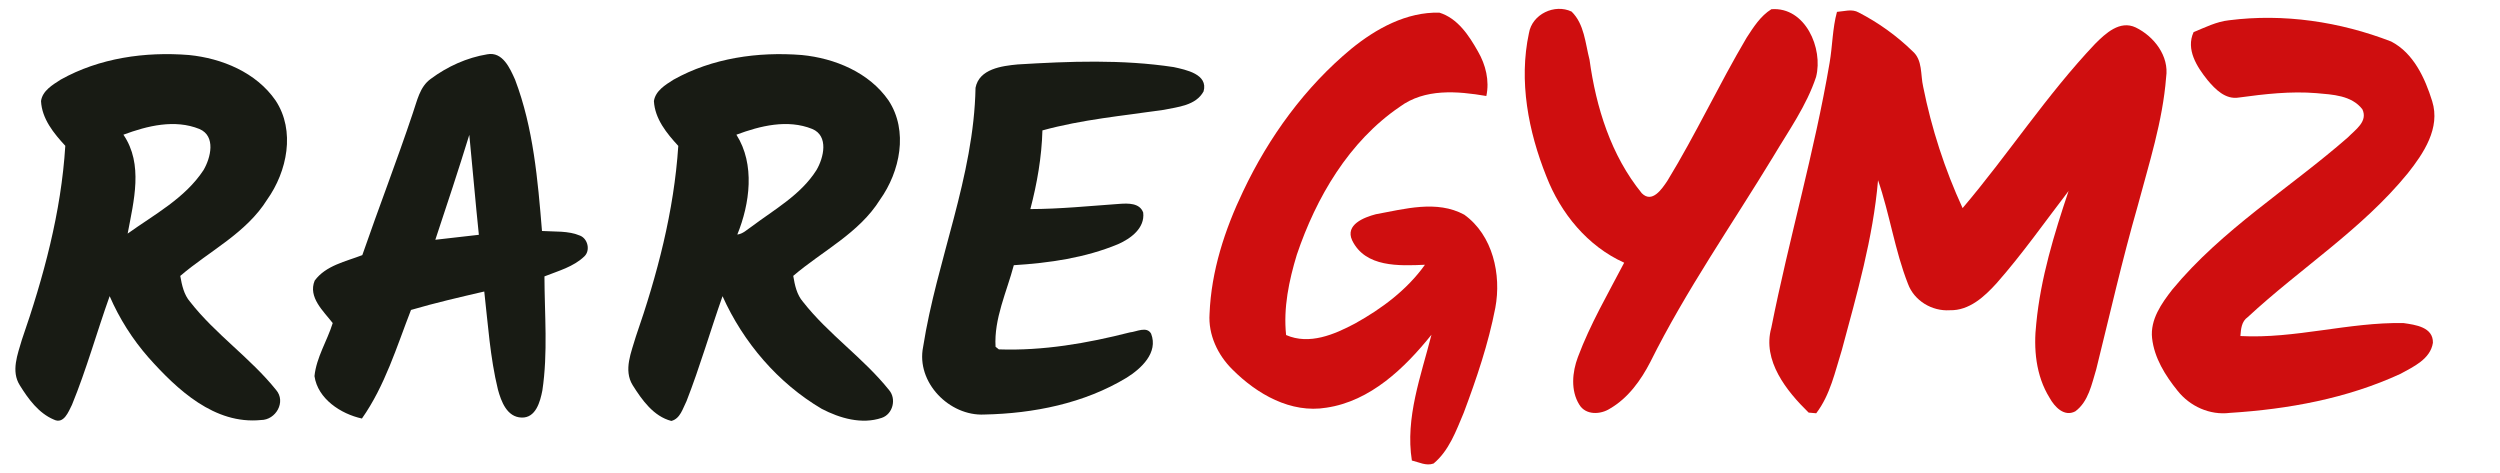
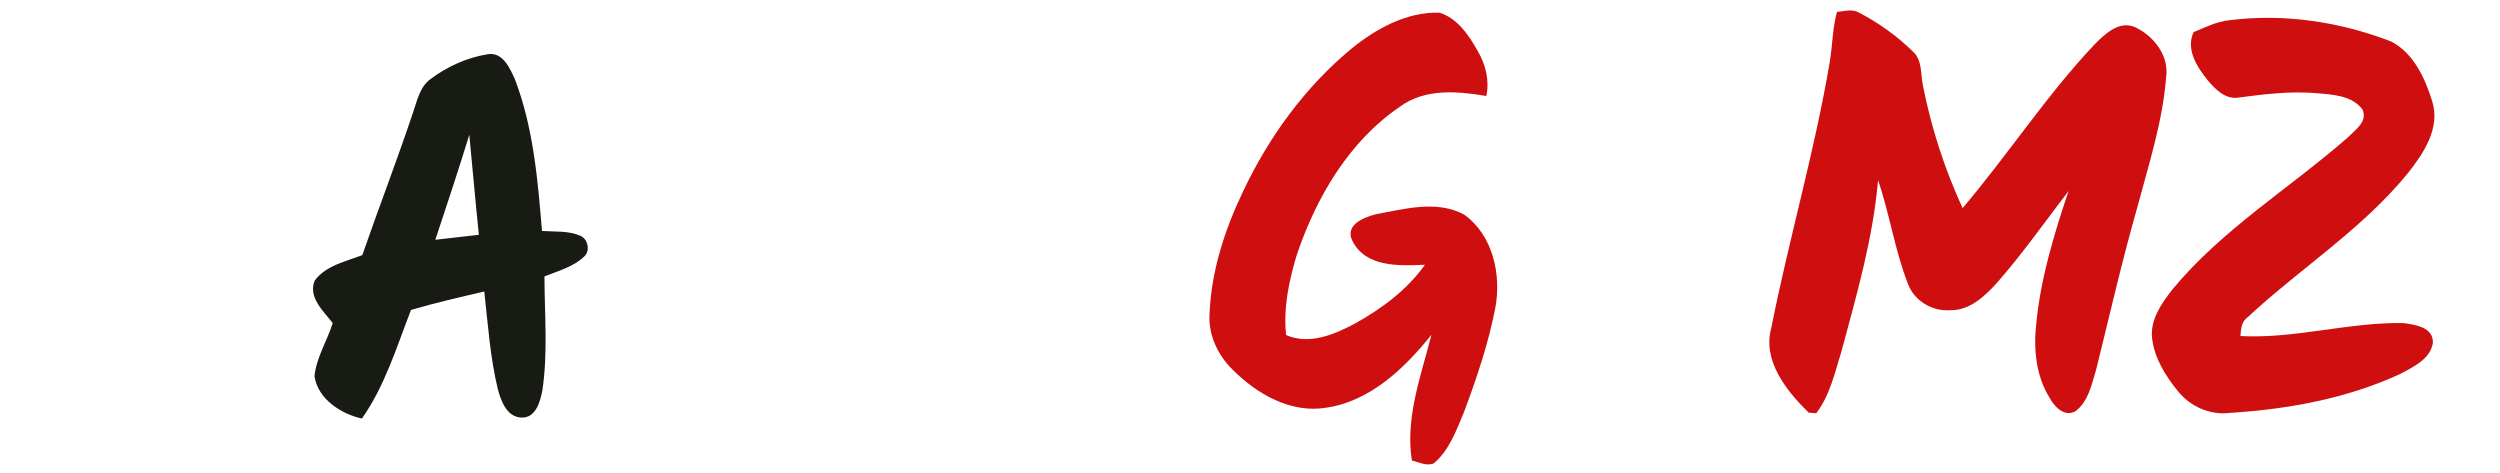
<svg xmlns="http://www.w3.org/2000/svg" width="518pt" height="98pt" viewBox="0 0 518 98" version="1.1">
  <g id="#ffffffff">
</g>
  <g id="#cf0e0fff">
-     <path fill="#cf0e0f" opacity="1.00" d=" M 316.80 6.85 C 317.46 2.93 322.12 0.73 325.63 2.40 C 328.28 4.98 328.47 8.98 329.35 12.37 C 330.70 22.24 333.81 32.23 340.18 40.04 C 342.33 42.20 344.34 39.15 345.46 37.50 C 351.36 27.85 356.14 17.55 361.90 7.81 C 363.32 5.63 364.77 3.31 367.03 1.91 C 374.06 1.37 377.81 10.02 376.29 15.94 C 374.32 21.89 370.62 27.06 367.44 32.41 C 358.86 46.54 349.34 60.15 341.96 74.98 C 340.00 78.79 337.35 82.48 333.59 84.66 C 331.62 85.93 328.56 86.06 327.23 83.84 C 325.41 80.93 325.77 77.09 326.94 73.99 C 329.49 67.17 333.17 60.87 336.53 54.43 C 328.94 51.02 323.37 44.19 320.40 36.53 C 316.67 27.21 314.66 16.79 316.80 6.85 Z" />
    <path fill="#cf0e0f" opacity="1.00" d=" M 380.62 2.46 C 382.11 2.36 383.72 1.78 385.13 2.59 C 389.20 4.69 392.99 7.40 396.27 10.60 C 398.41 12.44 397.90 15.48 398.48 17.97 C 400.21 26.63 402.96 35.10 406.65 43.12 C 416.09 32.01 424.06 19.69 434.10 9.09 C 436.26 6.93 439.23 4.13 442.52 5.69 C 446.31 7.53 449.48 11.60 448.82 16.02 C 448.11 25.14 445.26 33.91 442.92 42.71 C 439.71 53.89 437.14 65.23 434.34 76.52 C 433.40 79.59 432.74 83.21 430.00 85.23 C 427.69 86.45 425.69 84.27 424.67 82.42 C 421.82 77.83 421.32 72.25 421.92 66.99 C 422.83 57.59 425.62 48.49 428.61 39.57 C 423.69 45.98 419.04 52.62 413.69 58.69 C 411.17 61.47 408.02 64.38 404.01 64.28 C 400.32 64.53 396.62 62.32 395.33 58.81 C 392.60 51.86 391.56 44.39 389.13 37.34 C 388.10 49.34 384.74 60.94 381.63 72.52 C 380.22 77.01 379.24 81.80 376.32 85.63 C 375.93 85.59 375.14 85.53 374.75 85.49 C 370.17 81.02 365.11 74.72 367.02 67.90 C 370.67 49.51 375.97 31.47 379.10 12.98 C 379.70 9.48 379.68 5.90 380.62 2.46 Z" />
    <path fill="#cf0e0f" opacity="1.00" d=" M 280.00 10.10 C 285.14 5.92 291.44 2.45 298.24 2.62 C 302.05 3.80 304.38 7.37 306.24 10.67 C 307.84 13.44 308.65 16.71 307.97 19.89 C 301.96 18.87 295.23 18.29 290.03 22.13 C 279.49 29.31 272.72 40.90 268.70 52.78 C 267.07 58.15 265.89 63.78 266.48 69.42 C 271.30 71.53 276.48 69.31 280.78 67.02 C 286.31 63.95 291.54 60.06 295.25 54.86 C 289.94 55.08 282.90 55.45 280.16 49.79 C 278.67 46.54 282.65 45.03 285.07 44.39 C 291.04 43.31 297.69 41.39 303.39 44.48 C 309.32 48.73 311.12 56.90 309.83 63.78 C 308.39 71.23 305.94 78.45 303.28 85.54 C 301.70 89.28 300.25 93.37 297.04 96.04 C 295.51 96.60 294.00 95.76 292.54 95.42 C 291.13 86.58 294.45 77.83 296.60 69.36 C 291.06 76.26 283.96 83.12 274.84 84.47 C 267.44 85.70 260.43 81.64 255.38 76.58 C 252.32 73.58 250.32 69.35 250.62 65.01 C 250.97 56.15 253.78 47.55 257.59 39.60 C 262.91 28.37 270.40 18.05 280.00 10.10 Z" />
    <path fill="#cf0e0f" opacity="1.00" d=" M 454.51 6.66 C 456.89 5.68 459.25 4.48 461.85 4.20 C 473.19 2.75 484.82 4.49 495.45 8.60 C 500.09 11.00 502.47 16.20 503.95 20.97 C 505.69 26.53 502.19 31.75 498.89 35.91 C 489.44 47.50 476.62 55.60 465.74 65.70 C 464.42 66.61 464.33 68.18 464.21 69.63 C 475.55 70.23 486.67 66.73 498.00 66.94 C 500.46 67.30 504.18 67.76 504.10 71.03 C 503.58 74.40 500.08 75.98 497.40 77.45 C 486.33 82.57 474.12 84.79 462.02 85.55 C 457.88 86.07 453.76 84.20 451.19 80.96 C 448.65 77.81 446.36 74.16 445.91 70.05 C 445.50 66.21 447.87 62.87 450.10 60.00 C 460.41 47.52 474.40 39.03 486.48 28.47 C 488.00 26.89 490.69 25.18 489.48 22.64 C 487.24 19.74 483.30 19.60 479.97 19.30 C 474.59 18.86 469.22 19.49 463.89 20.21 C 461.13 20.68 459.00 18.51 457.40 16.59 C 455.20 13.85 452.87 10.25 454.51 6.66 Z" />
  </g>
  <g id="#181b14ff">
-     <path fill="#181b14" opacity="1.00" d=" M 12.57 16.50 C 20.59 12.01 30.08 10.67 39.16 11.40 C 45.99 12.08 53.09 15.01 57.10 20.82 C 61.25 27.10 59.50 35.52 55.36 41.35 C 51.01 48.32 43.41 51.98 37.35 57.17 C 37.69 59.07 38.09 61.05 39.40 62.55 C 44.65 69.27 51.87 74.15 57.20 80.79 C 59.33 83.25 57.15 87.04 54.06 87.03 C 44.45 87.99 36.73 80.75 30.80 74.11 C 27.46 70.31 24.73 66.00 22.72 61.36 C 20.05 68.84 17.93 76.52 14.91 83.88 C 14.20 85.28 13.23 87.96 11.16 86.94 C 8.00 85.61 5.86 82.66 4.11 79.84 C 2.24 76.91 3.66 73.41 4.53 70.41 C 9.03 57.41 12.68 43.99 13.53 30.21 C 11.14 27.63 8.68 24.62 8.50 20.94 C 8.80 18.79 10.90 17.58 12.57 16.50 M 25.57 27.91 C 29.76 34.04 27.70 41.68 26.45 48.40 C 31.98 44.44 38.33 41.08 42.16 35.26 C 43.66 32.72 44.78 28.21 41.33 26.73 C 36.20 24.66 30.55 26.06 25.57 27.91 Z" />
    <path fill="#181b14" opacity="1.00" d=" M 89.27 16.33 C 92.70 13.78 96.74 11.94 100.97 11.25 C 104.16 10.65 105.67 14.16 106.73 16.52 C 110.52 26.51 111.43 37.29 112.30 47.86 C 114.94 48.04 117.74 47.77 120.23 48.84 C 121.81 49.51 122.34 51.89 121.10 53.10 C 118.83 55.30 115.67 56.13 112.81 57.27 C 112.83 65.14 113.55 73.07 112.38 80.89 C 111.93 83.21 111.03 86.63 108.06 86.52 C 105.03 86.42 103.84 83.17 103.17 80.71 C 101.55 74.06 101.11 67.19 100.34 60.40 C 95.26 61.58 90.17 62.75 85.16 64.22 C 82.18 71.88 79.77 79.93 74.99 86.72 C 70.63 85.77 65.84 82.65 65.16 77.93 C 65.56 74.02 67.79 70.64 68.94 66.94 C 67.03 64.47 63.79 61.60 65.20 58.15 C 67.49 55.01 71.63 54.19 75.07 52.86 C 78.47 43.04 82.22 33.35 85.52 23.49 C 86.42 20.96 86.93 17.99 89.27 16.33 M 90.20 49.68 C 93.21 49.33 96.21 48.98 99.22 48.65 C 98.50 41.75 97.92 34.84 97.24 27.94 C 95.00 35.22 92.60 42.45 90.20 49.68 Z" />
-     <path fill="#181b14" opacity="1.00" d=" M 139.55 16.51 C 147.58 12.02 157.06 10.68 166.14 11.40 C 172.98 12.07 180.09 15.01 184.11 20.82 C 188.25 27.12 186.49 35.55 182.34 41.37 C 178.00 48.32 170.42 51.98 164.36 57.16 C 164.68 59.06 165.08 61.05 166.39 62.55 C 171.66 69.28 178.89 74.16 184.22 80.83 C 185.78 82.65 185.01 85.81 182.70 86.58 C 178.56 87.99 174.00 86.66 170.26 84.71 C 161.20 79.37 154.00 70.94 149.71 61.37 C 147.16 68.60 145.04 75.97 142.25 83.11 C 141.48 84.61 140.96 86.75 139.10 87.22 C 135.40 86.26 133.02 82.87 131.09 79.81 C 129.14 76.65 130.83 72.94 131.75 69.73 C 136.18 56.97 139.66 43.76 140.54 30.23 C 138.15 27.64 135.69 24.63 135.49 20.94 C 135.82 18.80 137.87 17.58 139.55 16.51 M 152.58 27.91 C 156.50 34.05 155.36 42.25 152.77 48.60 C 153.95 48.46 154.79 47.57 155.73 46.95 C 160.47 43.39 165.94 40.37 169.18 35.23 C 170.67 32.69 171.76 28.17 168.30 26.72 C 163.18 24.66 157.54 26.06 152.58 27.91 Z" />
-     <path fill="#181b14" opacity="1.00" d=" M 202.13 18.18 C 202.89 14.27 207.58 13.66 210.87 13.35 C 221.61 12.70 232.50 12.28 243.19 13.90 C 245.72 14.46 250.39 15.37 249.38 18.94 C 247.77 21.88 244.06 22.15 241.13 22.76 C 232.72 23.98 224.21 24.76 215.99 27.02 C 215.84 32.54 214.89 37.99 213.49 43.32 C 219.67 43.31 225.83 42.67 232.00 42.24 C 233.73 42.12 236.15 42.03 236.87 44.04 C 237.26 47.27 234.28 49.44 231.67 50.59 C 224.84 53.43 217.41 54.49 210.06 54.95 C 208.59 60.50 205.93 66.04 206.28 71.85 L 206.96 72.39 C 216.13 72.71 225.27 71.13 234.12 68.87 C 235.48 68.75 237.61 67.53 238.51 69.14 C 240.04 73.08 236.45 76.38 233.44 78.26 C 224.63 83.59 214.16 85.68 203.96 85.89 C 196.71 86.26 189.79 79.22 191.27 71.88 C 194.11 53.83 201.79 36.64 202.13 18.18 Z" />
  </g>
</svg>